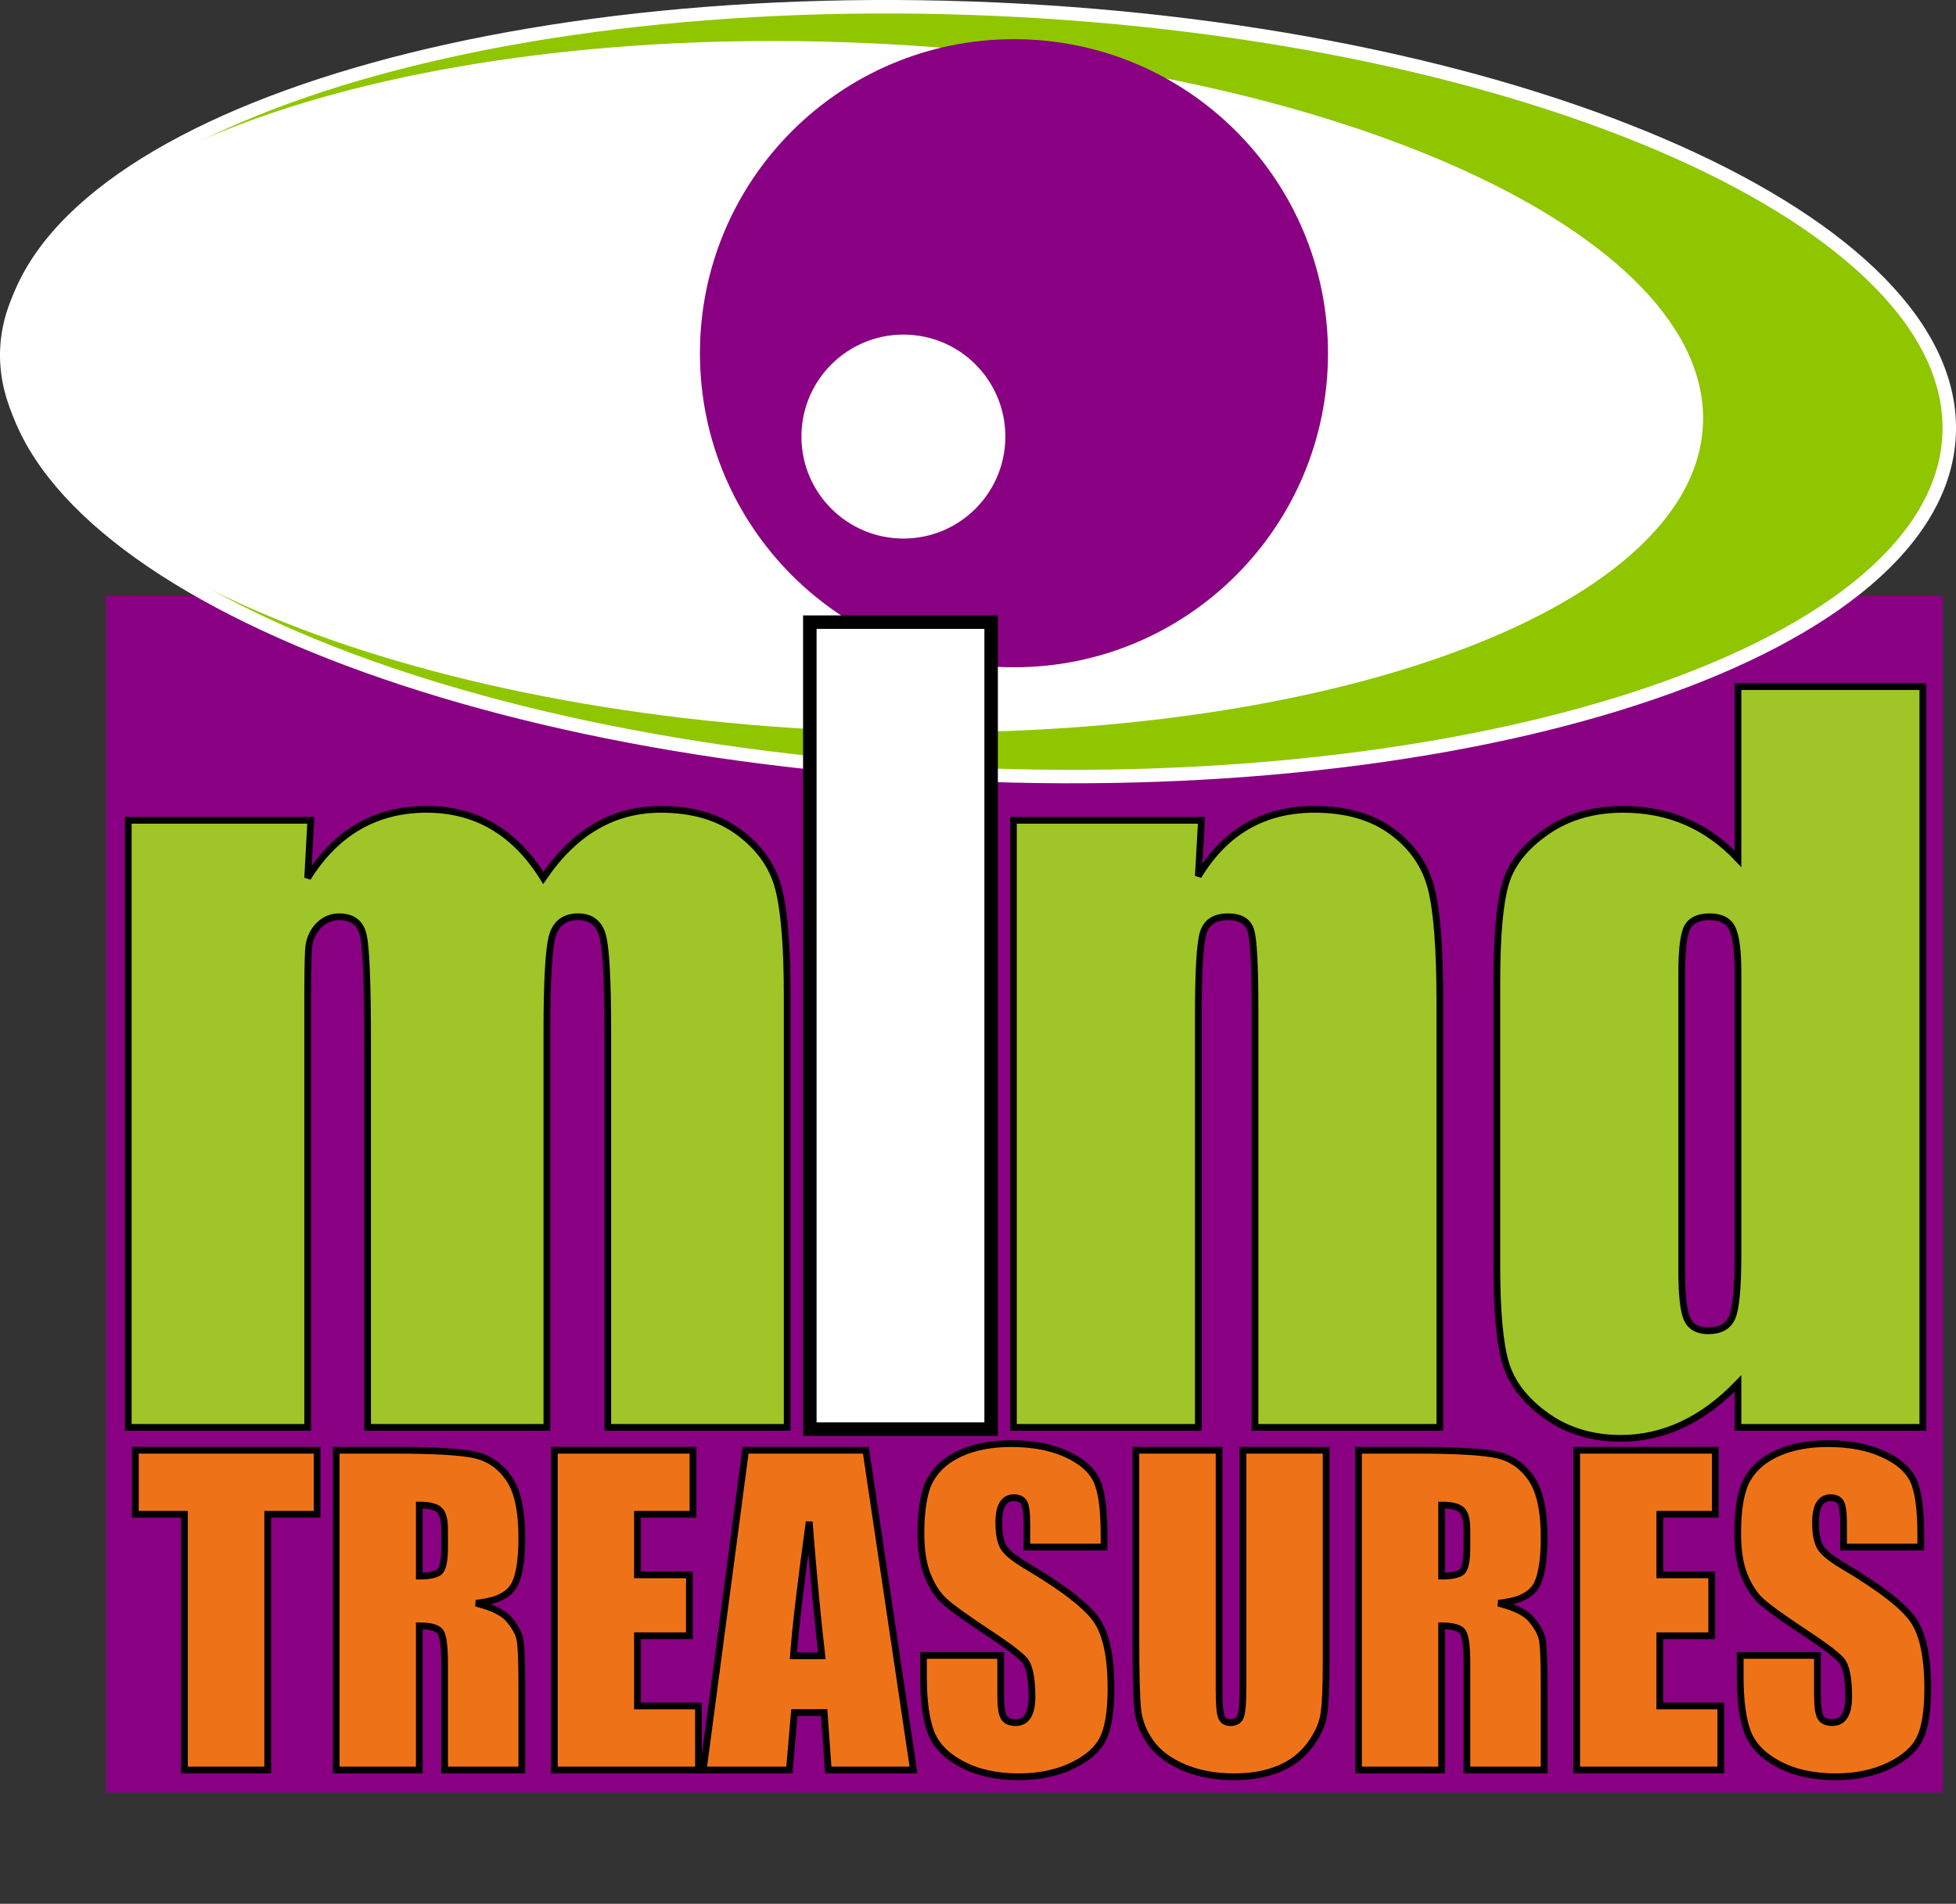
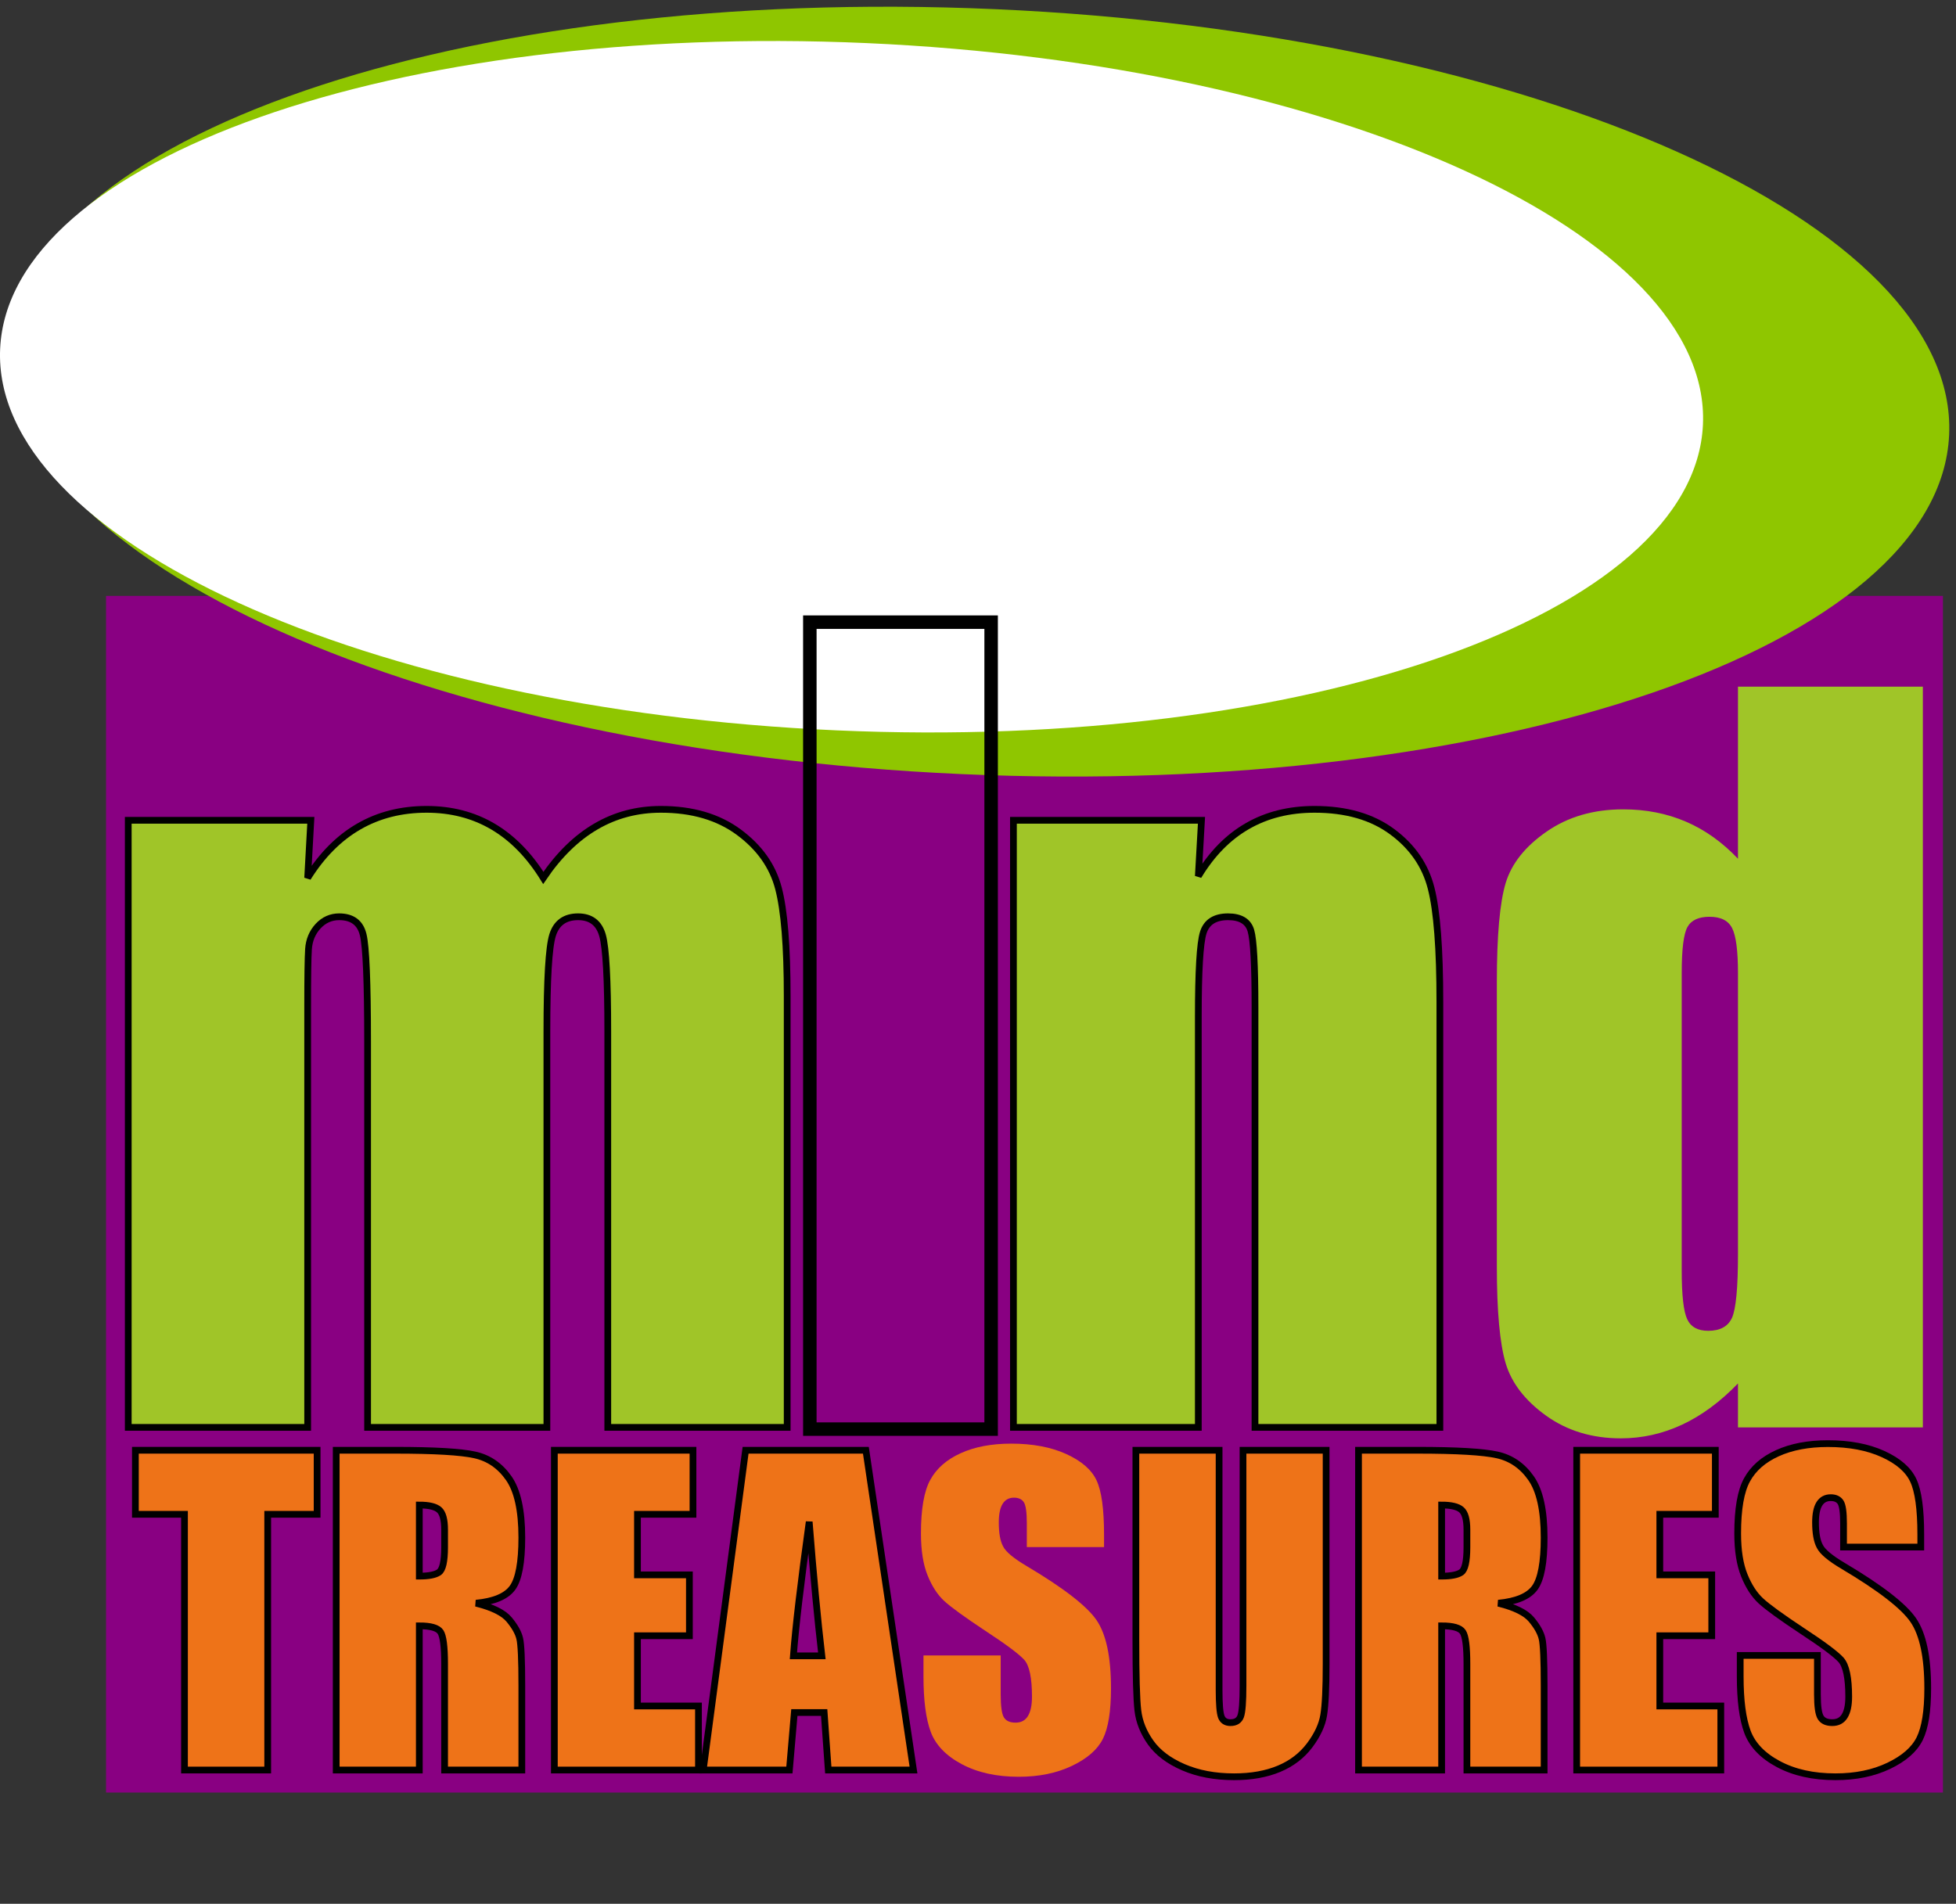
<svg xmlns="http://www.w3.org/2000/svg" xmlns:xlink="http://www.w3.org/1999/xlink" width="290.12pt" height="282.43pt" viewBox="0 0 290.12 282.43" version="1.1">
  <rect x="0" y="0" width="290.12" height="282.43" fill="#333333" stroke="none" />
  <defs>
    <g>
      <symbol overflow="visible" id="glyph0-0">
        <path style="stroke:none;" d="M 17.375 0 L 17.375 -86.875 L 86.875 -86.875 L 86.875 0 Z M 19.547 -2.172 L 84.703 -2.172 L 84.703 -84.703 L 19.547 -84.703 Z M 19.547 -2.172 " />
      </symbol>
      <symbol overflow="visible" id="glyph0-1">
        <path style="stroke:none;" d="M 31.969 -90.062 L 31.5 -81.516 C 33.621 -84.91 36.156 -87.453 39.094 -89.141 C 42.027 -90.836 45.379 -91.688 49.141 -91.688 C 56.473 -91.688 62.242 -88.293 66.453 -81.516 C 68.754 -84.91 71.352 -87.453 74.25 -89.141 C 77.145 -90.836 80.359 -91.688 83.891 -91.688 C 88.543 -91.688 92.398 -90.555 95.453 -88.297 C 98.512 -86.035 100.473 -83.262 101.328 -79.984 C 102.191 -76.703 102.625 -71.371 102.625 -64 L 102.625 0 L 76.016 0 L 76.016 -58.703 C 76.016 -66.398 75.754 -71.164 75.234 -73 C 74.711 -74.832 73.504 -75.75 71.609 -75.75 C 69.66 -75.75 68.398 -74.84 67.828 -73.031 C 67.266 -71.219 66.984 -66.441 66.984 -58.703 L 66.984 0 L 40.391 0 L 40.391 -57.219 C 40.391 -66.039 40.168 -71.332 39.734 -73.094 C 39.305 -74.863 38.117 -75.75 36.172 -75.75 C 34.953 -75.75 33.91 -75.285 33.047 -74.359 C 32.191 -73.43 31.715 -72.293 31.625 -70.953 C 31.539 -69.617 31.5 -66.777 31.5 -62.438 L 31.5 0 L 4.891 0 L 4.891 -90.062 Z M 31.969 -90.062 " />
      </symbol>
      <symbol overflow="visible" id="glyph0-2">
        <path style="stroke:none;" d="" />
      </symbol>
      <symbol overflow="visible" id="glyph0-3">
        <path style="stroke:none;" d="M 32.781 -90.062 L 32.312 -81.781 C 34.301 -85.082 36.727 -87.555 39.594 -89.203 C 42.465 -90.855 45.785 -91.688 49.547 -91.688 C 54.254 -91.688 58.098 -90.574 61.078 -88.359 C 64.066 -86.148 65.988 -83.355 66.844 -79.984 C 67.707 -76.617 68.141 -70.996 68.141 -63.125 L 68.141 0 L 40.719 0 L 40.719 -62.375 C 40.719 -68.57 40.512 -72.348 40.109 -73.703 C 39.703 -75.066 38.57 -75.75 36.719 -75.75 C 34.77 -75.75 33.543 -74.965 33.047 -73.406 C 32.555 -71.844 32.312 -67.664 32.312 -60.875 L 32.312 0 L 4.891 0 L 4.891 -90.062 Z M 32.781 -90.062 " />
      </symbol>
      <symbol overflow="visible" id="glyph0-4">
        <path style="stroke:none;" d="M 67.266 -109.891 L 67.266 0 L 39.844 0 L 39.844 -6.516 C 37.219 -3.797 34.457 -1.758 31.562 -0.406 C 28.664 0.945 25.633 1.625 22.469 1.625 C 18.207 1.625 14.512 0.504 11.391 -1.734 C 8.273 -3.973 6.273 -6.562 5.391 -9.5 C 4.516 -12.434 4.078 -17.234 4.078 -23.891 L 4.078 -66.031 C 4.078 -72.957 4.516 -77.867 5.391 -80.766 C 6.273 -83.66 8.301 -86.203 11.469 -88.391 C 14.633 -90.586 18.414 -91.688 22.812 -91.688 C 26.195 -91.688 29.301 -91.074 32.125 -89.859 C 34.957 -88.641 37.531 -86.805 39.844 -84.359 L 39.844 -109.891 Z M 39.844 -67.391 C 39.844 -70.691 39.555 -72.91 38.984 -74.047 C 38.422 -75.18 37.301 -75.75 35.625 -75.75 C 34 -75.75 32.902 -75.238 32.344 -74.219 C 31.781 -73.195 31.5 -70.918 31.5 -67.391 L 31.5 -23.281 C 31.5 -19.613 31.77 -17.199 32.312 -16.047 C 32.852 -14.898 33.891 -14.328 35.422 -14.328 C 37.191 -14.328 38.367 -14.969 38.953 -16.25 C 39.543 -17.539 39.844 -20.695 39.844 -25.719 Z M 39.844 -67.391 " />
      </symbol>
      <symbol overflow="visible" id="glyph1-0">
        <path style="stroke:none;" d="M 7.5 0 L 7.5 -37.5 L 37.5 -37.5 L 37.5 0 Z M 8.438 -0.938 L 36.562 -0.938 L 36.562 -36.562 L 8.438 -36.562 Z M 8.438 -0.938 " />
      </symbol>
      <symbol overflow="visible" id="glyph1-1">
        <path style="stroke:none;" d="M 27.312 -47.438 L 27.312 -37.938 L 19.984 -37.938 L 19.984 0 L 7.641 0 L 7.641 -37.938 L 0.359 -37.938 L 0.359 -47.438 Z M 27.312 -47.438 " />
      </symbol>
      <symbol overflow="visible" id="glyph1-2">
        <path style="stroke:none;" d="M 2.469 -47.438 L 11.188 -47.438 C 17.008 -47.438 20.953 -47.207 23.016 -46.75 C 25.074 -46.301 26.754 -45.152 28.047 -43.312 C 29.348 -41.469 30 -38.523 30 -34.484 C 30 -30.797 29.539 -28.316 28.625 -27.047 C 27.707 -25.773 25.898 -25.008 23.203 -24.75 C 25.637 -24.145 27.281 -23.332 28.125 -22.312 C 28.965 -21.301 29.488 -20.367 29.688 -19.516 C 29.895 -18.672 30 -16.336 30 -12.516 L 30 0 L 18.547 0 L 18.547 -15.766 C 18.547 -18.305 18.34 -19.879 17.938 -20.484 C 17.539 -21.086 16.492 -21.391 14.797 -21.391 L 14.797 0 L 2.469 0 Z M 14.797 -39.312 L 14.797 -28.766 C 16.18 -28.766 17.148 -28.953 17.703 -29.328 C 18.262 -29.711 18.547 -30.953 18.547 -33.047 L 18.547 -35.656 C 18.547 -37.152 18.273 -38.141 17.734 -38.609 C 17.203 -39.074 16.223 -39.312 14.797 -39.312 Z M 14.797 -39.312 " />
      </symbol>
      <symbol overflow="visible" id="glyph1-3">
        <path style="stroke:none;" d="M 2.469 -47.438 L 23.031 -47.438 L 23.031 -37.938 L 14.797 -37.938 L 14.797 -28.953 L 22.5 -28.953 L 22.5 -19.922 L 14.797 -19.922 L 14.797 -9.5 L 23.844 -9.5 L 23.844 0 L 2.469 0 Z M 2.469 -47.438 " />
      </symbol>
      <symbol overflow="visible" id="glyph1-4">
        <path style="stroke:none;" d="M 23.766 -47.438 L 30.828 0 L 18.188 0 L 17.578 -8.531 L 13.156 -8.531 L 12.422 0 L -0.359 0 L 5.922 -47.438 Z M 17.234 -16.938 C 16.609 -22.301 15.98 -28.93 15.359 -36.828 C 14.109 -27.766 13.324 -21.133 13.016 -16.938 Z M 17.234 -16.938 " />
      </symbol>
      <symbol overflow="visible" id="glyph1-5">
        <path style="stroke:none;" d="M 28.594 -33.078 L 17.141 -33.078 L 17.141 -36.594 C 17.141 -38.227 16.992 -39.27 16.703 -39.719 C 16.41 -40.176 15.918 -40.406 15.234 -40.406 C 14.492 -40.406 13.93 -40.098 13.547 -39.484 C 13.172 -38.879 12.984 -37.961 12.984 -36.734 C 12.984 -35.148 13.195 -33.961 13.625 -33.172 C 14.027 -32.367 15.191 -31.398 17.109 -30.266 C 22.598 -27.004 26.055 -24.324 27.484 -22.234 C 28.91 -20.148 29.625 -16.777 29.625 -12.125 C 29.625 -8.75 29.227 -6.258 28.438 -4.656 C 27.645 -3.051 26.113 -1.707 23.844 -0.625 C 21.582 0.457 18.945 1 15.938 1 C 12.633 1 9.816 0.371 7.484 -0.875 C 5.148 -2.121 3.617 -3.719 2.891 -5.656 C 2.172 -7.59 1.812 -10.336 1.812 -13.891 L 1.812 -17 L 13.266 -17 L 13.266 -11.219 C 13.266 -9.445 13.426 -8.305 13.75 -7.797 C 14.07 -7.285 14.645 -7.031 15.469 -7.031 C 16.289 -7.031 16.898 -7.352 17.297 -8 C 17.699 -8.645 17.906 -9.602 17.906 -10.875 C 17.906 -13.664 17.523 -15.488 16.766 -16.344 C 15.984 -17.207 14.055 -18.645 10.984 -20.656 C 7.922 -22.684 5.887 -24.16 4.891 -25.078 C 3.898 -25.992 3.074 -27.258 2.422 -28.875 C 1.766 -30.496 1.438 -32.57 1.438 -35.094 C 1.438 -38.727 1.898 -41.383 2.828 -43.062 C 3.754 -44.746 5.254 -46.062 7.328 -47 C 9.398 -47.945 11.898 -48.422 14.828 -48.422 C 18.023 -48.422 20.75 -47.902 23 -46.875 C 25.258 -45.844 26.754 -44.539 27.484 -42.969 C 28.223 -41.395 28.594 -38.723 28.594 -34.953 Z M 28.594 -33.078 " />
      </symbol>
      <symbol overflow="visible" id="glyph1-6">
        <path style="stroke:none;" d="M 30.5 -47.438 L 30.5 -15.734 C 30.5 -12.141 30.379 -9.613 30.141 -8.156 C 29.91 -6.707 29.215 -5.211 28.062 -3.672 C 26.914 -2.141 25.398 -0.977 23.516 -0.188 C 21.629 0.602 19.402 1 16.844 1 C 14.008 1 11.508 0.527 9.344 -0.406 C 7.176 -1.34 5.555 -2.562 4.484 -4.062 C 3.41 -5.57 2.773 -7.16 2.578 -8.828 C 2.379 -10.504 2.281 -14.016 2.281 -19.359 L 2.281 -47.438 L 14.625 -47.438 L 14.625 -11.859 C 14.625 -9.797 14.734 -8.473 14.953 -7.891 C 15.18 -7.316 15.633 -7.031 16.312 -7.031 C 17.09 -7.031 17.598 -7.348 17.828 -7.984 C 18.055 -8.617 18.172 -10.117 18.172 -12.484 L 18.172 -47.438 Z M 30.5 -47.438 " />
      </symbol>
    </g>
    <clipPath id="clip1">
      <path d="M 0 0 L 290.121 0 L 290.121 127 L 0 127 Z M 0 0 " />
    </clipPath>
    <clipPath id="clip2">
      <path d="M 216 96 L 290.121 96 L 290.121 220 L 216 220 Z M 216 96 " />
    </clipPath>
    <clipPath id="clip3">
      <path d="M 252 208 L 290.121 208 L 290.121 270 L 252 270 Z M 252 208 " />
    </clipPath>
  </defs>
  <g id="surface1">
    <path style=" stroke:none;fill-rule:nonzero;fill:rgb(53.699%,0%,50.999%);fill-opacity:1;" d="M 288.18 265.926 L 15.73 265.926 L 15.73 88.402 L 288.18 88.402 L 288.18 265.926 " />
    <path style=" stroke:none;fill-rule:nonzero;fill:rgb(56.099%,77.599%,0%);fill-opacity:1;" d="M 289.102 64.5 C 287.711 95.836 222.137 118.371 142.656 114.84 C 63.164 111.305 -0.148 83.035 1.242 51.703 C 2.637 20.367 68.207 -2.172 147.691 1.363 C 227.18 4.895 290.496 33.164 289.102 64.5 " />
    <g clip-path="url(#clip1)" clip-rule="nonzero">
-       <path style="fill:none;stroke-width:20;stroke-linecap:butt;stroke-linejoin:miter;stroke:rgb(100%,100%,100%);stroke-opacity:1;stroke-miterlimit:4;" d="M 2891.016 2179.3 C 2877.109 1865.941 2221.367 1640.589 1426.562 1675.902 C 631.641 1711.253 -1.484 1993.948 12.422 2307.269 C 26.367 2620.628 682.07 2846.019 1476.914 2810.667 C 2271.797 2775.355 2904.961 2492.659 2891.016 2179.3 Z M 2891.016 2179.3 " transform="matrix(0.1,0,0,-0.1,0,282.43)" />
-     </g>
+       </g>
    <path style=" stroke:none;fill-rule:nonzero;fill:rgb(100%,100%,100%);fill-opacity:1;" d="M 252.586 62.984 C 251.332 91.141 193.77 111.449 124.039 108.348 C 54.293 105.246 -1.23 79.91 0.02 51.758 C 1.27 23.605 58.828 3.297 128.57 6.395 C 198.301 9.496 253.836 34.832 252.586 62.984 " />
-     <path style=" stroke:none;fill-rule:nonzero;fill:rgb(53.699%,0%,50.999%);fill-opacity:1;" d="M 196.973 52.402 C 196.973 78.133 176.129 98.992 150.398 98.992 C 124.676 98.992 103.816 78.133 103.816 52.402 C 103.816 26.672 124.676 5.812 150.398 5.812 C 176.129 5.812 196.973 26.672 196.973 52.402 " />
    <path style=" stroke:none;fill-rule:nonzero;fill:rgb(100%,100%,100%);fill-opacity:1;" d="M 149.117 64.766 C 149.117 73.121 142.352 79.895 134.004 79.895 C 125.645 79.895 118.871 73.121 118.871 64.766 C 118.871 56.41 125.645 49.637 134.004 49.637 C 142.352 49.637 149.117 56.41 149.117 64.766 " />
    <g style="fill:rgb(62.694%,77.344%,15.697%);fill-opacity:1;">
      <use xlink:href="#glyph0-1" x="14.131" y="211.755" />
      <use xlink:href="#glyph0-2" x="121.026" y="211.755" />
      <use xlink:href="#glyph0-3" x="145.427" y="211.755" />
      <use xlink:href="#glyph0-4" x="217.938" y="211.755" />
    </g>
    <path style="fill:none;stroke-width:1;stroke-linecap:butt;stroke-linejoin:miter;stroke:rgb(0%,0%,0%);stroke-opacity:1;stroke-miterlimit:4;" d="M 46.102 160.739 L 45.633 152.192 C 47.754 155.586 50.289 158.129 53.227 159.817 C 56.16 161.512 59.512 162.364 63.273 162.364 C 70.605 162.364 76.375 158.969 80.586 152.192 C 82.887 155.586 85.484 158.129 88.383 159.817 C 91.277 161.512 94.492 162.364 98.023 162.364 C 102.676 162.364 106.531 161.231 109.586 158.973 C 112.645 156.711 114.605 153.938 115.461 150.66 C 116.324 147.379 116.758 142.047 116.758 134.676 L 116.758 70.676 L 90.148 70.676 L 90.148 129.379 C 90.148 137.075 89.887 141.84 89.367 143.676 C 88.844 145.508 87.637 146.426 85.742 146.426 C 83.793 146.426 82.531 145.516 81.961 143.707 C 81.398 141.895 81.117 137.118 81.117 129.379 L 81.117 70.676 L 54.523 70.676 L 54.523 127.895 C 54.523 136.715 54.301 142.008 53.867 143.77 C 53.438 145.539 52.25 146.426 50.305 146.426 C 49.086 146.426 48.043 145.961 47.18 145.035 C 46.324 144.106 45.848 142.969 45.758 141.629 C 45.672 140.293 45.633 137.453 45.633 133.114 L 45.633 70.676 L 19.023 70.676 L 19.023 160.739 Z M 46.102 160.739 " transform="matrix(1,0,0,-1,0,282.43)" />
    <path style="fill:none;stroke-width:1;stroke-linecap:butt;stroke-linejoin:miter;stroke:rgb(0%,0%,0%);stroke-opacity:1;stroke-miterlimit:4;" d="M 178.207 160.739 L 177.738 152.457 C 179.727 155.758 182.152 158.231 185.02 159.879 C 187.891 161.532 191.211 162.364 194.973 162.364 C 199.68 162.364 203.523 161.25 206.504 159.035 C 209.492 156.825 211.414 154.032 212.27 150.66 C 213.133 147.293 213.566 141.672 213.566 133.801 L 213.566 70.676 L 186.145 70.676 L 186.145 133.051 C 186.145 139.246 185.938 143.024 185.535 144.379 C 185.129 145.743 183.996 146.426 182.145 146.426 C 180.195 146.426 178.969 145.641 178.473 144.082 C 177.98 142.52 177.738 138.34 177.738 131.551 L 177.738 70.676 L 150.316 70.676 L 150.316 160.739 Z M 178.207 160.739 " transform="matrix(1,0,0,-1,0,282.43)" />
    <g clip-path="url(#clip2)" clip-rule="nonzero">
-       <path style="fill:none;stroke-width:1;stroke-linecap:butt;stroke-linejoin:miter;stroke:rgb(0%,0%,0%);stroke-opacity:1;stroke-miterlimit:4;" d="M 285.203 180.567 L 285.203 70.676 L 257.781 70.676 L 257.781 77.192 C 255.156 74.473 252.395 72.434 249.5 71.082 C 246.602 69.731 243.57 69.051 240.406 69.051 C 236.145 69.051 232.449 70.172 229.328 72.41 C 226.211 74.649 224.211 77.239 223.328 80.176 C 222.453 83.11 222.016 87.91 222.016 94.567 L 222.016 136.707 C 222.016 143.633 222.453 148.543 223.328 151.442 C 224.211 154.336 226.238 156.879 229.406 159.067 C 232.57 161.262 236.352 162.364 240.75 162.364 C 244.133 162.364 247.238 161.75 250.062 160.535 C 252.895 159.317 255.469 157.481 257.781 155.035 L 257.781 180.567 Z M 257.781 138.067 C 257.781 141.368 257.492 143.586 256.922 144.723 C 256.359 145.856 255.238 146.426 253.562 146.426 C 251.938 146.426 250.84 145.914 250.281 144.895 C 249.719 143.871 249.438 141.594 249.438 138.067 L 249.438 93.957 C 249.438 90.289 249.707 87.875 250.25 86.723 C 250.789 85.575 251.828 85.004 253.359 85.004 C 255.129 85.004 256.305 85.645 256.891 86.926 C 257.48 88.215 257.781 91.371 257.781 96.395 Z M 257.781 138.067 " transform="matrix(1,0,0,-1,0,282.43)" />
-     </g>
-     <path style=" stroke:none;fill-rule:nonzero;fill:rgb(100%,100%,100%);fill-opacity:1;" d="M 147.008 212.012 L 120.117 212.012 L 120.117 92.297 L 147.008 92.297 L 147.008 212.012 " />
+       </g>
    <path style="fill:none;stroke-width:20;stroke-linecap:butt;stroke-linejoin:miter;stroke:rgb(0%,0%,0%);stroke-opacity:1;stroke-miterlimit:4;" d="M 1470.078 704.183 L 1201.172 704.183 L 1201.172 1901.331 L 1470.078 1901.331 Z M 1470.078 704.183 " transform="matrix(0.1,0,0,-0.1,0,282.43)" />
    <g style="fill:rgb(93.359%,45.093%,9.424%);fill-opacity:1;">
      <use xlink:href="#glyph1-1" x="19.723" y="262.587" />
      <use xlink:href="#glyph1-2" x="47.397" y="262.587" />
      <use xlink:href="#glyph1-3" x="79.753" y="262.587" />
    </g>
    <g style="fill:rgb(93.359%,45.093%,9.424%);fill-opacity:1;">
      <use xlink:href="#glyph1-4" x="104.665" y="262.587" />
      <use xlink:href="#glyph1-5" x="135.161" y="262.587" />
      <use xlink:href="#glyph1-6" x="166.196" y="262.587" />
      <use xlink:href="#glyph1-2" x="199.033" y="262.587" />
      <use xlink:href="#glyph1-3" x="231.389" y="262.587" />
    </g>
    <g style="fill:rgb(93.359%,45.093%,9.424%);fill-opacity:1;">
      <use xlink:href="#glyph1-5" x="256.301" y="262.587" />
    </g>
    <path style="fill:none;stroke-width:1;stroke-linecap:butt;stroke-linejoin:miter;stroke:rgb(0%,0%,0%);stroke-opacity:1;stroke-miterlimit:4;" d="M 47.035 67.282 L 47.035 57.782 L 39.707 57.782 L 39.707 19.844 L 27.363 19.844 L 27.363 57.782 L 20.082 57.782 L 20.082 67.282 Z M 47.035 67.282 " transform="matrix(1,0,0,-1,0,282.43)" />
    <path style="fill:none;stroke-width:1;stroke-linecap:butt;stroke-linejoin:miter;stroke:rgb(0%,0%,0%);stroke-opacity:1;stroke-miterlimit:4;" d="M 49.867 67.282 L 58.586 67.282 C 64.406 67.282 68.352 67.051 70.414 66.594 C 72.473 66.145 74.152 64.996 75.445 63.157 C 76.746 61.313 77.398 58.367 77.398 54.328 C 77.398 50.641 76.938 48.16 76.023 46.891 C 75.105 45.617 73.297 44.852 70.602 44.594 C 73.035 43.989 74.68 43.176 75.523 42.157 C 76.363 41.145 76.887 40.211 77.086 39.36 C 77.293 38.516 77.398 36.18 77.398 32.36 L 77.398 19.844 L 65.945 19.844 L 65.945 35.61 C 65.945 38.149 65.738 39.723 65.336 40.328 C 64.938 40.93 63.891 41.235 62.195 41.235 L 62.195 19.844 L 49.867 19.844 Z M 62.195 59.157 L 62.195 48.61 C 63.578 48.61 64.547 48.797 65.102 49.172 C 65.66 49.555 65.945 50.797 65.945 52.891 L 65.945 55.5 C 65.945 56.996 65.672 57.985 65.133 58.453 C 64.602 58.918 63.621 59.157 62.195 59.157 Z M 62.195 59.157 " transform="matrix(1,0,0,-1,0,282.43)" />
    <path style="fill:none;stroke-width:1;stroke-linecap:butt;stroke-linejoin:miter;stroke:rgb(0%,0%,0%);stroke-opacity:1;stroke-miterlimit:4;" d="M 82.223 67.282 L 102.785 67.282 L 102.785 57.782 L 94.551 57.782 L 94.551 48.797 L 102.254 48.797 L 102.254 39.766 L 94.551 39.766 L 94.551 29.344 L 103.598 29.344 L 103.598 19.844 L 82.223 19.844 Z M 82.223 67.282 " transform="matrix(1,0,0,-1,0,282.43)" />
    <path style="fill:none;stroke-width:1;stroke-linecap:butt;stroke-linejoin:miter;stroke:rgb(0%,0%,0%);stroke-opacity:1;stroke-miterlimit:4;" d="M 128.43 67.282 L 135.492 19.844 L 122.852 19.844 L 122.242 28.375 L 117.82 28.375 L 117.086 19.844 L 104.305 19.844 L 110.586 67.282 Z M 121.898 36.782 C 121.273 42.145 120.645 48.774 120.023 56.672 C 118.773 47.61 117.988 40.977 117.68 36.782 Z M 121.898 36.782 " transform="matrix(1,0,0,-1,0,282.43)" />
-     <path style="fill:none;stroke-width:1;stroke-linecap:butt;stroke-linejoin:miter;stroke:rgb(0%,0%,0%);stroke-opacity:1;stroke-miterlimit:4;" d="M 163.754 52.922 L 152.301 52.922 L 152.301 56.438 C 152.301 58.071 152.152 59.114 151.863 59.563 C 151.57 60.02 151.078 60.25 150.395 60.25 C 149.652 60.25 149.09 59.942 148.707 59.328 C 148.332 58.723 148.145 57.805 148.145 56.578 C 148.145 54.992 148.355 53.805 148.785 53.016 C 149.188 52.211 150.352 51.242 152.27 50.11 C 157.758 46.848 161.215 44.168 162.645 42.078 C 164.07 39.992 164.785 36.621 164.785 31.969 C 164.785 28.594 164.387 26.102 163.598 24.5 C 162.805 22.895 161.273 21.551 159.004 20.469 C 156.742 19.387 154.105 18.844 151.098 18.844 C 147.793 18.844 144.977 19.473 142.645 20.719 C 140.309 21.965 138.777 23.563 138.051 25.5 C 137.332 27.434 136.973 30.18 136.973 33.735 L 136.973 36.844 L 148.426 36.844 L 148.426 31.063 C 148.426 29.289 148.586 28.149 148.91 27.641 C 149.23 27.129 149.805 26.875 150.629 26.875 C 151.449 26.875 152.059 27.196 152.457 27.844 C 152.859 28.489 153.066 29.446 153.066 30.719 C 153.066 33.508 152.684 35.332 151.926 36.188 C 151.145 37.051 149.215 38.489 146.145 40.5 C 143.082 42.528 141.047 44.004 140.051 44.922 C 139.059 45.836 138.234 47.102 137.582 48.719 C 136.926 50.34 136.598 52.414 136.598 54.938 C 136.598 58.571 137.059 61.227 137.988 62.907 C 138.914 64.59 140.414 65.907 142.488 66.844 C 144.559 67.789 147.059 68.266 149.988 68.266 C 153.184 68.266 155.91 67.746 158.16 66.719 C 160.418 65.688 161.914 64.383 162.645 62.813 C 163.383 61.239 163.754 58.567 163.754 54.797 Z M 163.754 52.922 " transform="matrix(1,0,0,-1,0,282.43)" />
    <path style="fill:none;stroke-width:1;stroke-linecap:butt;stroke-linejoin:miter;stroke:rgb(0%,0%,0%);stroke-opacity:1;stroke-miterlimit:4;" d="M 196.695 67.282 L 196.695 35.578 C 196.695 31.985 196.574 29.457 196.336 28 C 196.105 26.551 195.41 25.055 194.258 23.516 C 193.109 21.985 191.594 20.821 189.711 20.032 C 187.824 19.242 185.598 18.844 183.039 18.844 C 180.203 18.844 177.703 19.317 175.539 20.25 C 173.371 21.184 171.75 22.407 170.68 23.907 C 169.605 25.414 168.969 27.004 168.773 28.672 C 168.574 30.348 168.477 33.86 168.477 39.203 L 168.477 67.282 L 180.82 67.282 L 180.82 31.703 C 180.82 29.641 180.93 28.317 181.148 27.735 C 181.375 27.16 181.828 26.875 182.508 26.875 C 183.285 26.875 183.793 27.192 184.023 27.828 C 184.25 28.461 184.367 29.961 184.367 32.328 L 184.367 67.282 Z M 196.695 67.282 " transform="matrix(1,0,0,-1,0,282.43)" />
    <path style="fill:none;stroke-width:1;stroke-linecap:butt;stroke-linejoin:miter;stroke:rgb(0%,0%,0%);stroke-opacity:1;stroke-miterlimit:4;" d="M 201.5 67.282 L 210.219 67.282 C 216.039 67.282 219.984 67.051 222.047 66.594 C 224.105 66.145 225.785 64.996 227.078 63.157 C 228.379 61.313 229.031 58.367 229.031 54.328 C 229.031 50.641 228.57 48.16 227.656 46.891 C 226.738 45.617 224.93 44.852 222.234 44.594 C 224.668 43.989 226.312 43.176 227.156 42.157 C 227.996 41.145 228.52 40.211 228.719 39.36 C 228.926 38.516 229.031 36.18 229.031 32.36 L 229.031 19.844 L 217.578 19.844 L 217.578 35.61 C 217.578 38.149 217.371 39.723 216.969 40.328 C 216.57 40.93 215.523 41.235 213.828 41.235 L 213.828 19.844 L 201.5 19.844 Z M 213.828 59.157 L 213.828 48.61 C 215.211 48.61 216.18 48.797 216.734 49.172 C 217.293 49.555 217.578 50.797 217.578 52.891 L 217.578 55.5 C 217.578 56.996 217.305 57.985 216.766 58.453 C 216.234 58.918 215.254 59.157 213.828 59.157 Z M 213.828 59.157 " transform="matrix(1,0,0,-1,0,282.43)" />
    <path style="fill:none;stroke-width:1;stroke-linecap:butt;stroke-linejoin:miter;stroke:rgb(0%,0%,0%);stroke-opacity:1;stroke-miterlimit:4;" d="M 233.859 67.282 L 254.422 67.282 L 254.422 57.782 L 246.188 57.782 L 246.188 48.797 L 253.891 48.797 L 253.891 39.766 L 246.188 39.766 L 246.188 29.344 L 255.234 29.344 L 255.234 19.844 L 233.859 19.844 Z M 233.859 67.282 " transform="matrix(1,0,0,-1,0,282.43)" />
    <g clip-path="url(#clip3)" clip-rule="nonzero">
      <path style="fill:none;stroke-width:1;stroke-linecap:butt;stroke-linejoin:miter;stroke:rgb(0%,0%,0%);stroke-opacity:1;stroke-miterlimit:4;" d="M 284.895 52.922 L 273.441 52.922 L 273.441 56.438 C 273.441 58.071 273.293 59.114 273.004 59.563 C 272.711 60.02 272.219 60.25 271.535 60.25 C 270.793 60.25 270.23 59.942 269.848 59.328 C 269.473 58.723 269.285 57.805 269.285 56.578 C 269.285 54.992 269.496 53.805 269.926 53.016 C 270.328 52.211 271.492 51.242 273.41 50.11 C 278.898 46.848 282.355 44.168 283.785 42.078 C 285.211 39.992 285.926 36.621 285.926 31.969 C 285.926 28.594 285.527 26.102 284.738 24.5 C 283.945 22.895 282.414 21.551 280.145 20.469 C 277.883 19.387 275.246 18.844 272.238 18.844 C 268.934 18.844 266.117 19.473 263.785 20.719 C 261.449 21.965 259.918 23.563 259.191 25.5 C 258.473 27.434 258.113 30.18 258.113 33.735 L 258.113 36.844 L 269.566 36.844 L 269.566 31.063 C 269.566 29.289 269.727 28.149 270.051 27.641 C 270.371 27.129 270.945 26.875 271.77 26.875 C 272.59 26.875 273.199 27.196 273.598 27.844 C 274 28.489 274.207 29.446 274.207 30.719 C 274.207 33.508 273.824 35.332 273.066 36.188 C 272.285 37.051 270.355 38.489 267.285 40.5 C 264.223 42.528 262.188 44.004 261.191 44.922 C 260.199 45.836 259.375 47.102 258.723 48.719 C 258.066 50.34 257.738 52.414 257.738 54.938 C 257.738 58.571 258.199 61.227 259.129 62.907 C 260.055 64.59 261.555 65.907 263.629 66.844 C 265.699 67.789 268.199 68.266 271.129 68.266 C 274.324 68.266 277.051 67.746 279.301 66.719 C 281.559 65.688 283.055 64.383 283.785 62.813 C 284.523 61.239 284.895 58.567 284.895 54.797 Z M 284.895 52.922 " transform="matrix(1,0,0,-1,0,282.43)" />
    </g>
  </g>
</svg>